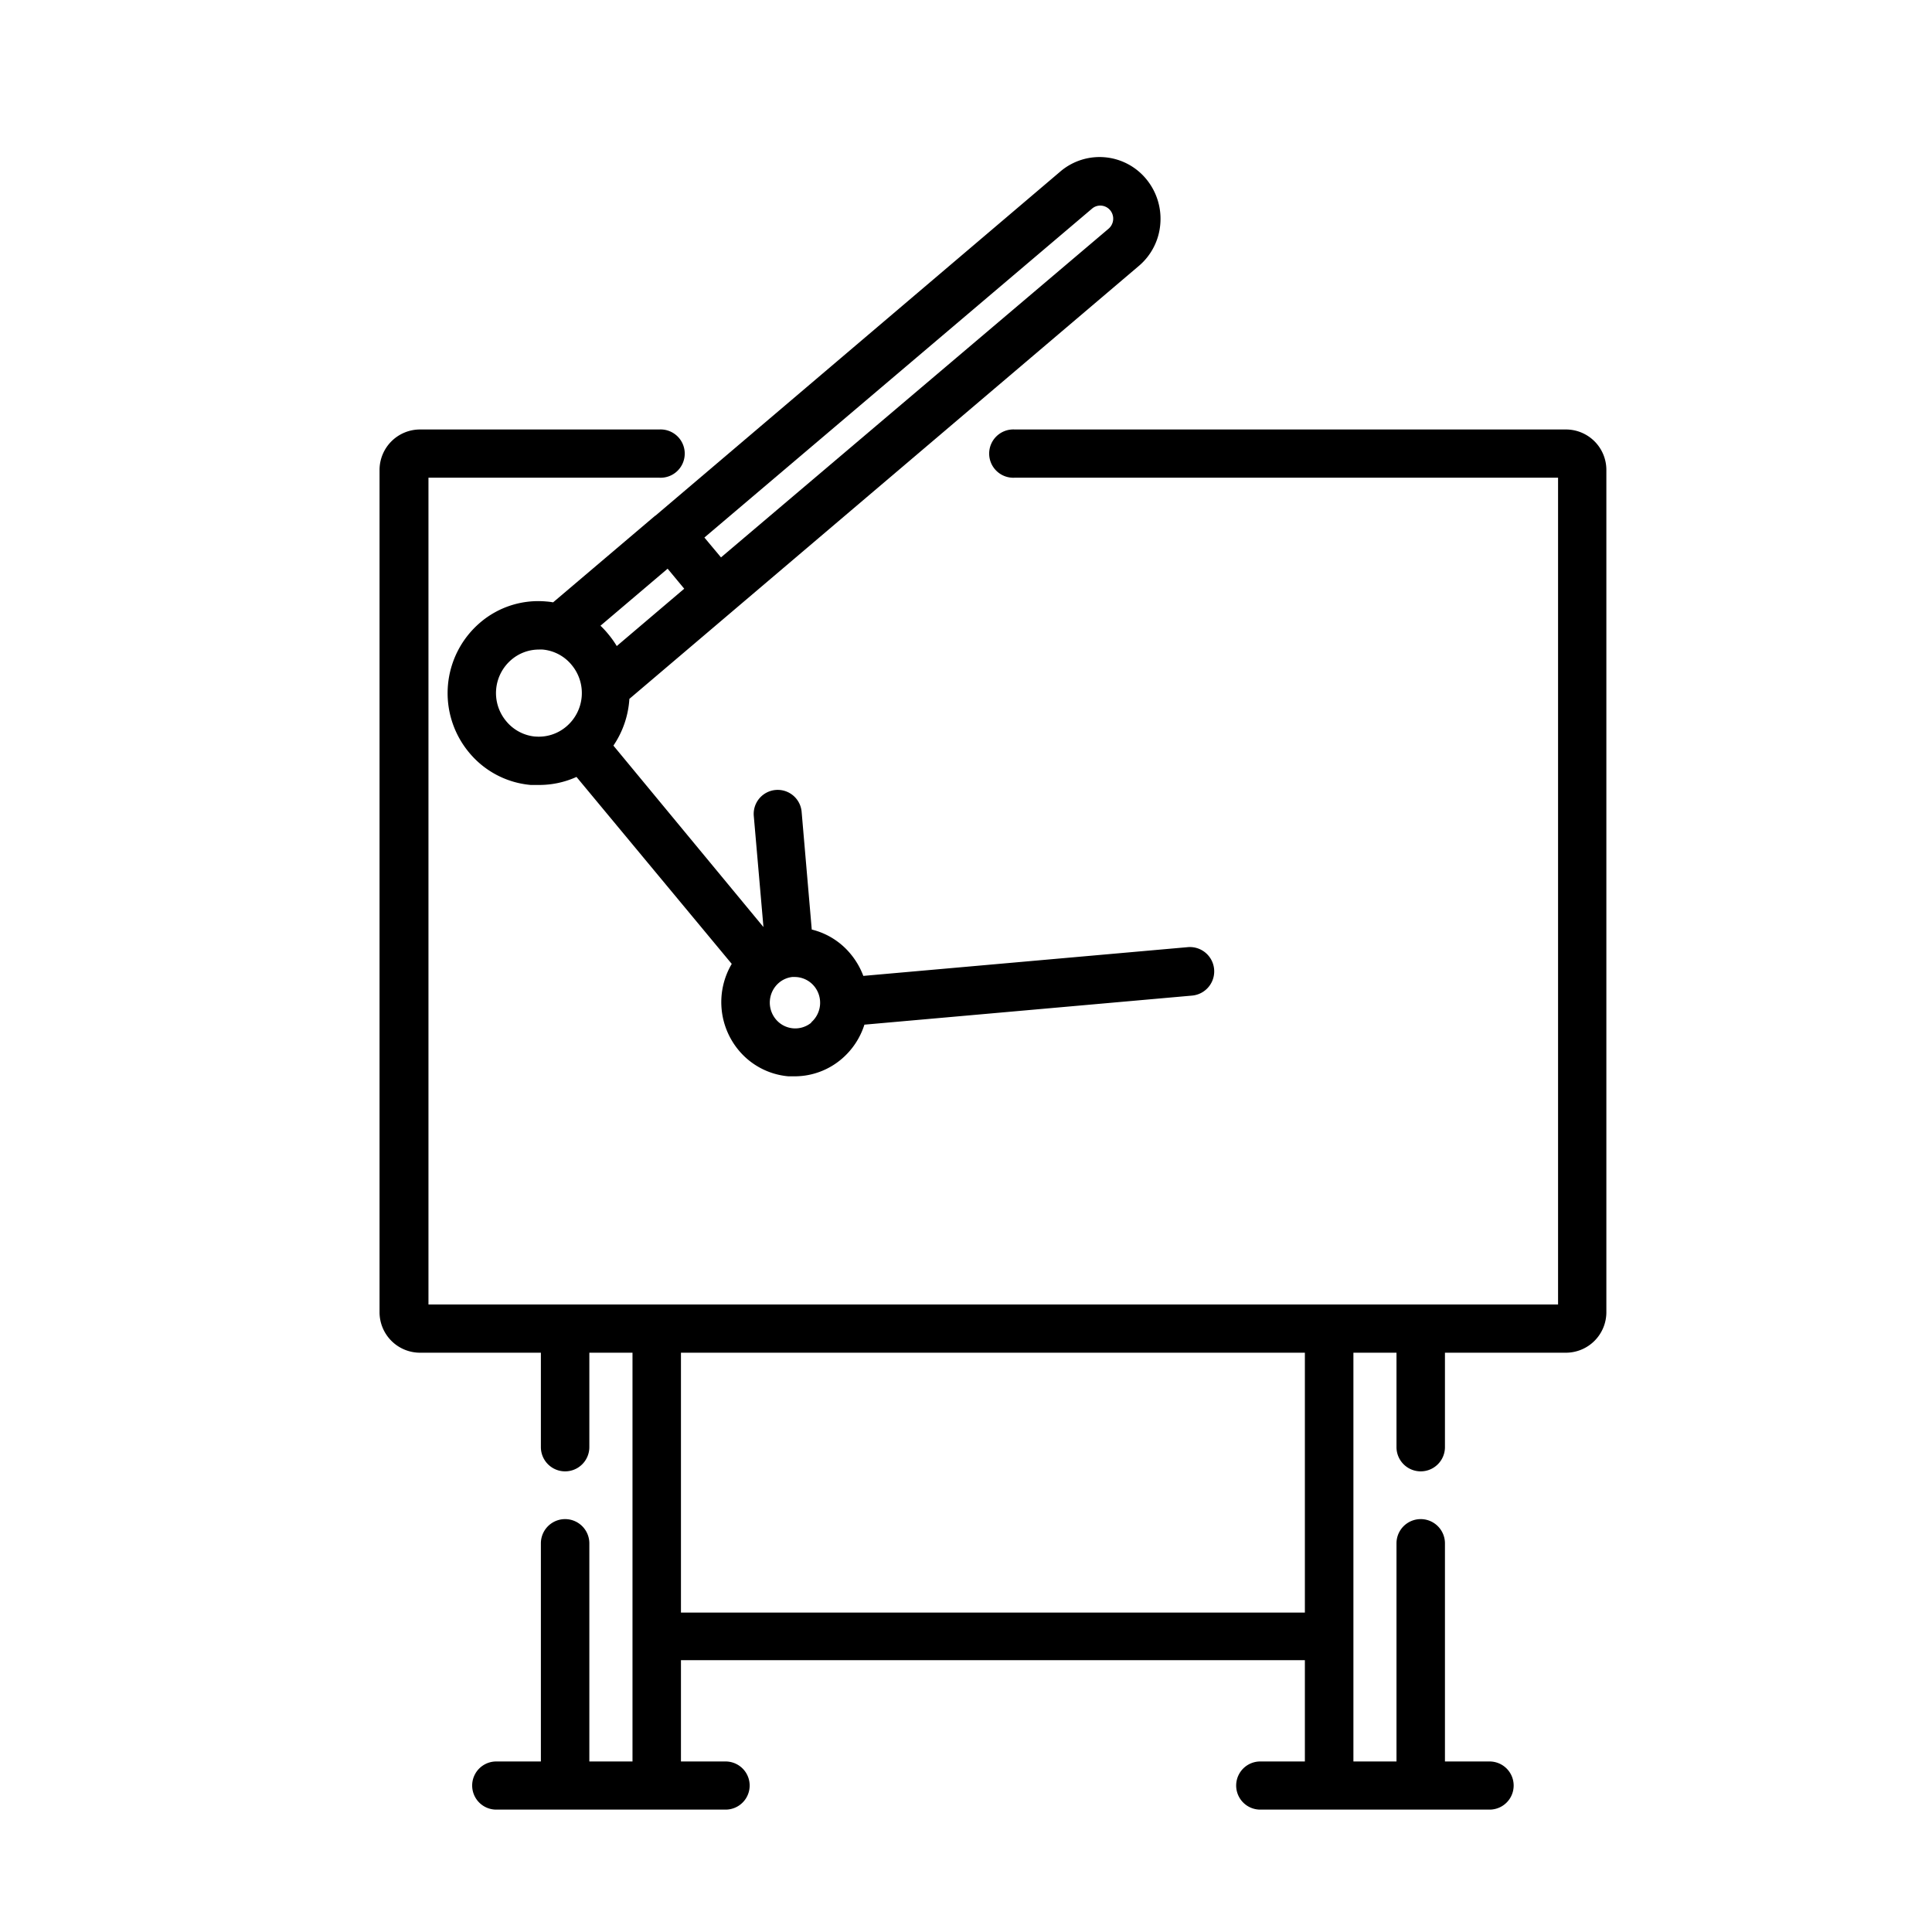
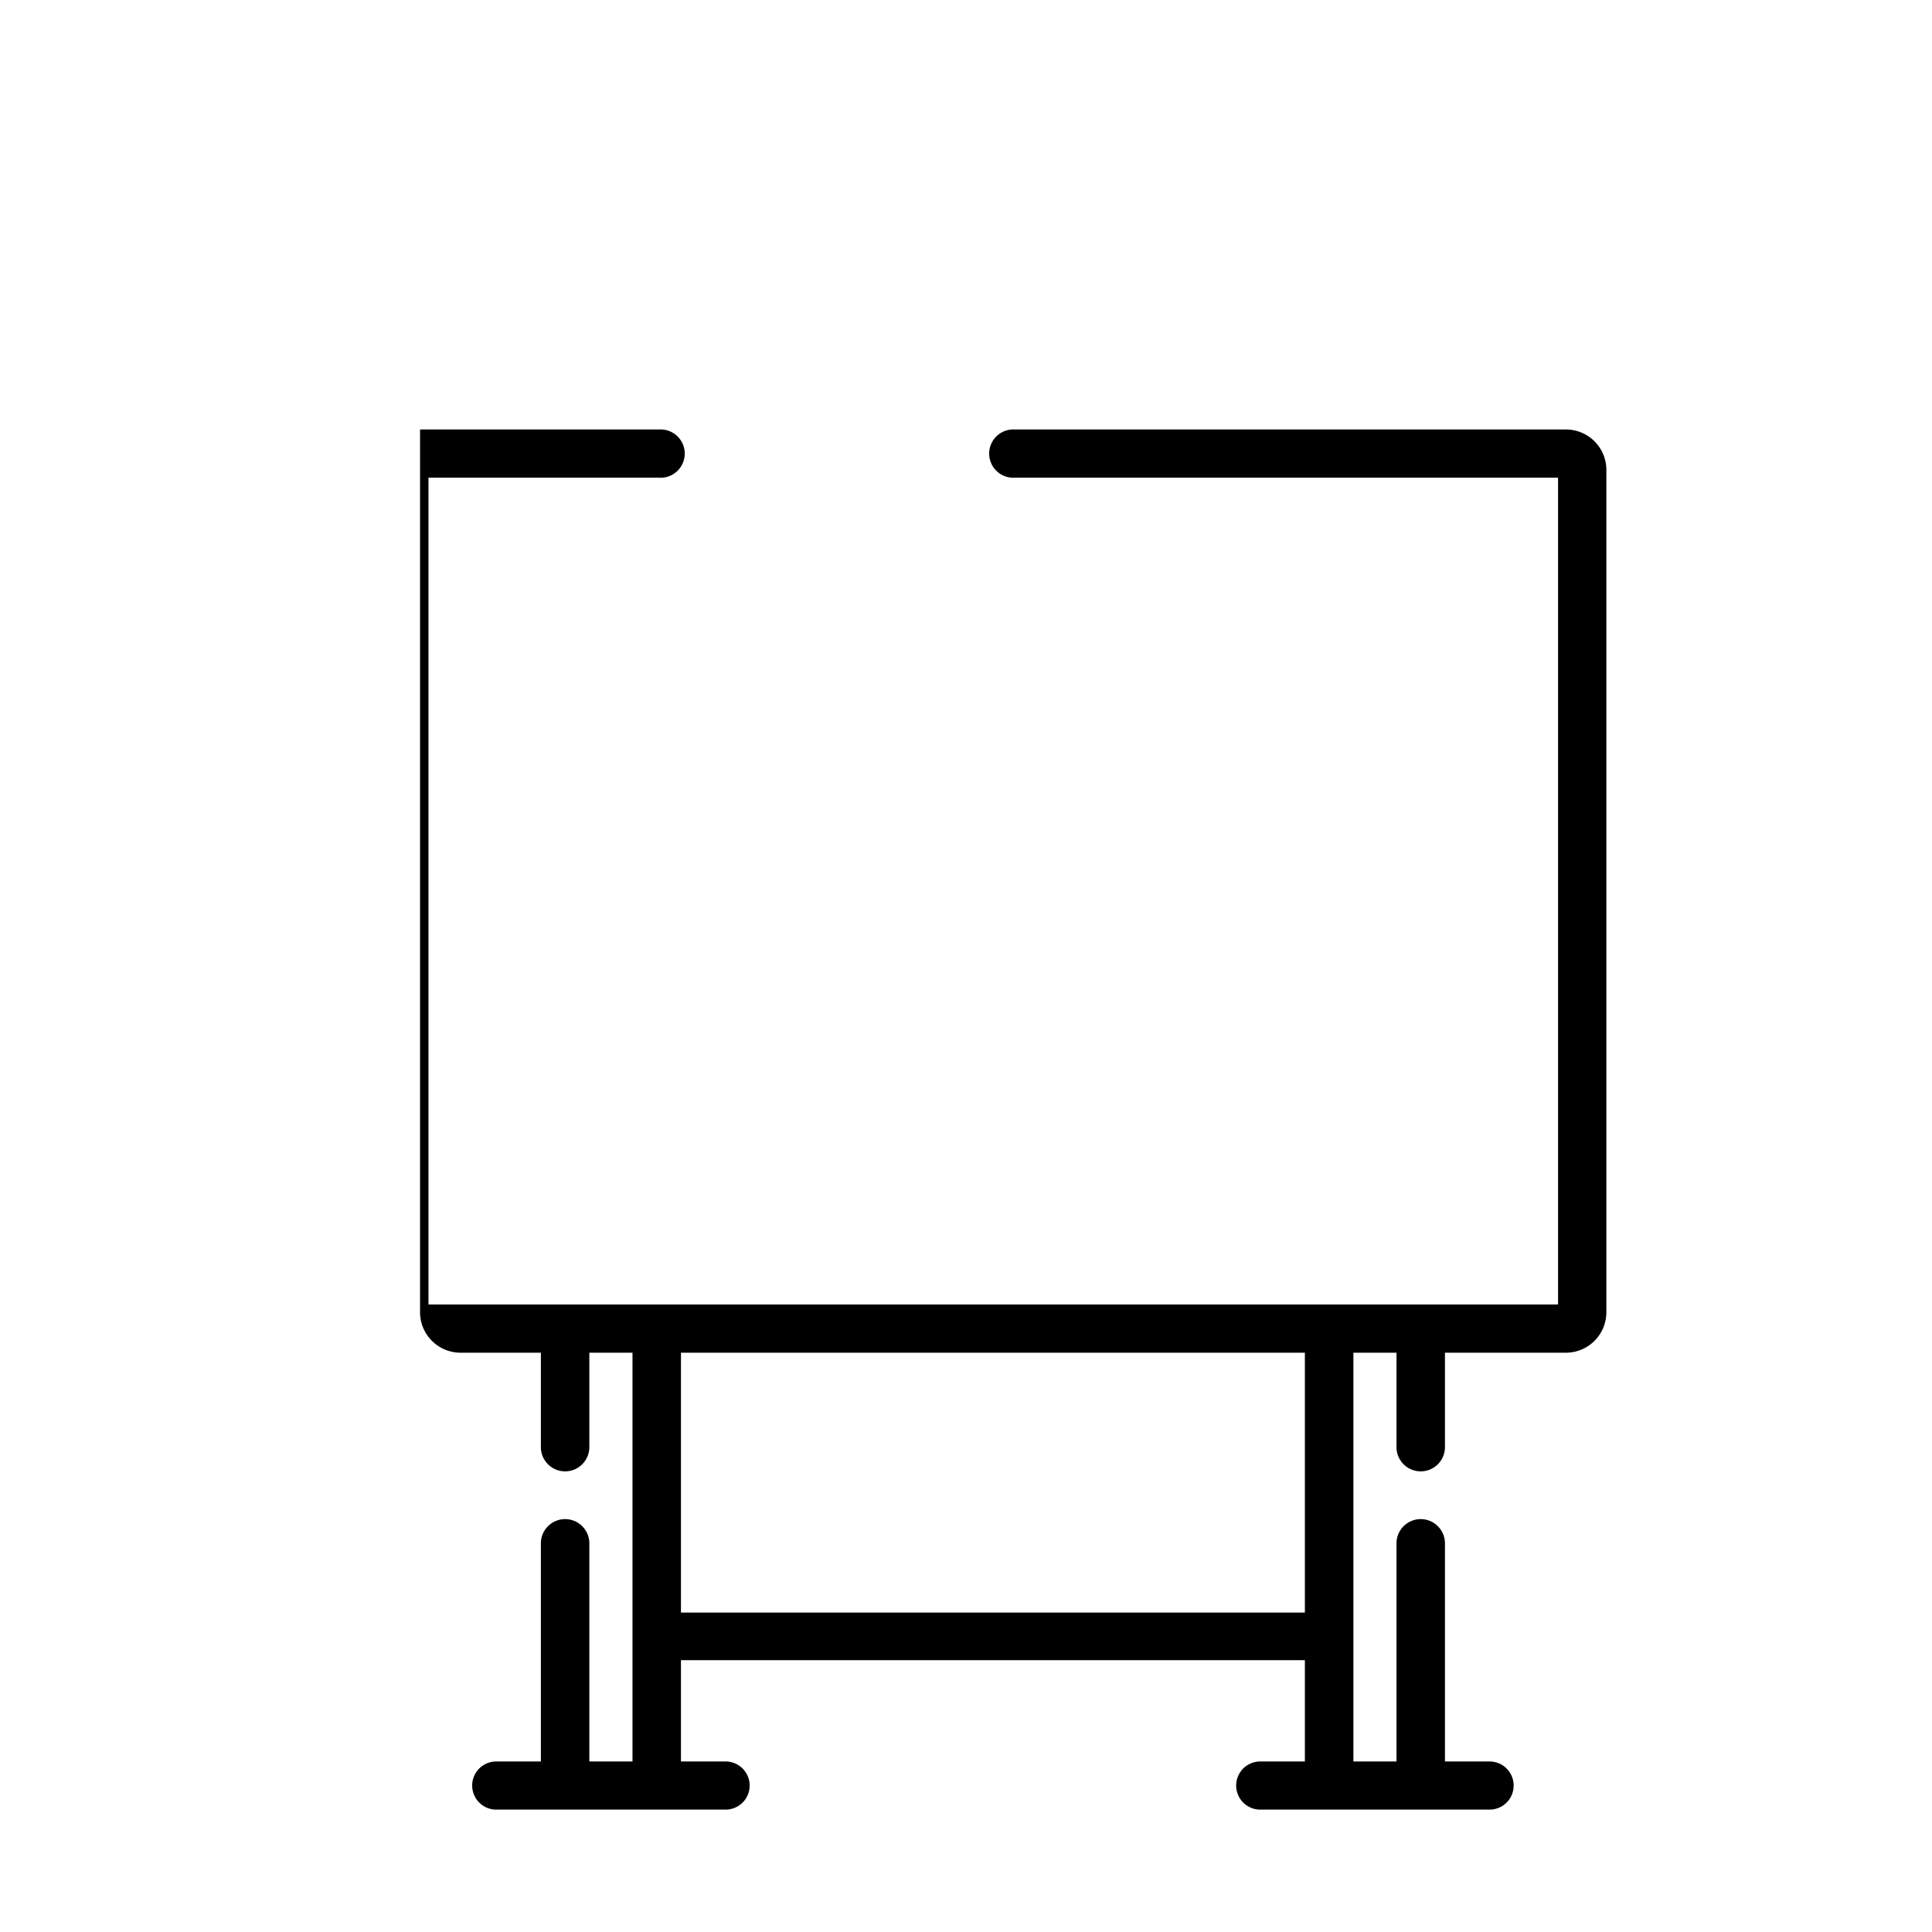
<svg xmlns="http://www.w3.org/2000/svg" id="Ebene_1" data-name="Ebene 1" viewBox="0 0 248 248">
  <g id="drawing-board">
-     <path id="Shape" d="M201,55.13H130.25a3.1,3.1,0,1,0,0,6.19H200V167.45h-145V61.32H84.62a3.1,3.1,0,1,0,0-6.19H53.92a5.2,5.2,0,0,0-5.2,5.18V168.46a5.2,5.2,0,0,0,5.2,5.18H69.43v12.12a3.11,3.11,0,0,0,6.22,0V173.64h5.54v52.47H75.65v-28a3.11,3.11,0,0,0-6.22,0v28H63.7a3.09,3.09,0,1,0,0,6.18H93.14a3.09,3.09,0,1,0,0-6.18H87.41v-13H167.5v13h-5.73a3.09,3.09,0,1,0,0,6.18h29.44a3.09,3.09,0,1,0,0-6.18h-5.73v-28a3.11,3.11,0,0,0-6.22,0v28h-5.53V173.64h5.53v12.12a3.11,3.11,0,0,0,6.22,0V173.64H201a5.2,5.2,0,0,0,5.2-5.18V60.31A5.19,5.19,0,0,0,201,55.13ZM167.5,207H87.41V173.64H167.5Z" />
-     <path id="Shape-2" data-name="Shape" d="M84.1,66.2h0L71,77.32a8.43,8.43,0,0,0-.86-.11,11.47,11.47,0,0,0-8.52,2.72A11.91,11.91,0,0,0,60.2,96.58a11.58,11.58,0,0,0,7.92,4.18c.35,0,.7,0,1,0A11.56,11.56,0,0,0,74,99.73l19.93,24a9.66,9.66,0,0,0,.86,11.05,9.36,9.36,0,0,0,6.41,3.38l.84,0a9.29,9.29,0,0,0,6-2.23,9.6,9.6,0,0,0,2.92-4.4l42.05-3.73a3.12,3.12,0,0,0-.54-6.22l-41.65,3.69a9.77,9.77,0,0,0-1.62-2.8,9.32,9.32,0,0,0-5-3.15l-1.3-15.12a3.08,3.08,0,1,0-6.14.55L98,119,78.74,95.71a12,12,0,0,0,2.05-6l65.38-55.56a7.86,7.86,0,0,0,2.77-5.38,8,8,0,0,0-1.8-5.78,7.76,7.76,0,0,0-11-1l-52,44.2ZM85.7,73l2.13,2.57-8.66,7.36a12.21,12.21,0,0,0-1.09-1.53,11.42,11.42,0,0,0-1-1.08Zm-17,21.55a5.48,5.48,0,0,1-3.74-2,5.62,5.62,0,0,1,.68-7.86,5.43,5.43,0,0,1,3.53-1.31,4,4,0,0,1,.49,0,5.44,5.44,0,0,1,3.74,2,5.63,5.63,0,0,1-.68,7.86A5.44,5.44,0,0,1,68.66,94.54Zm35.48,36.69a3.24,3.24,0,0,1-4.6-.41,3.35,3.35,0,0,1,.4-4.67,3.21,3.21,0,0,1,1.72-.75H102a3.26,3.26,0,0,1,2.51,1.18,3.34,3.34,0,0,1-.41,4.67Zm36-104.46a1.61,1.61,0,0,1,1.06-.39,1.66,1.66,0,0,1,1.27.6,1.7,1.7,0,0,1-.21,2.37L92.55,71.55,90.42,69Z" />
+     <path id="Shape" d="M201,55.13H130.25a3.1,3.1,0,1,0,0,6.19H200V167.45h-145V61.32H84.62a3.1,3.1,0,1,0,0-6.19H53.92V168.46a5.2,5.2,0,0,0,5.2,5.18H69.43v12.12a3.11,3.11,0,0,0,6.22,0V173.64h5.54v52.47H75.65v-28a3.11,3.11,0,0,0-6.22,0v28H63.7a3.09,3.09,0,1,0,0,6.18H93.14a3.09,3.09,0,1,0,0-6.18H87.41v-13H167.5v13h-5.73a3.09,3.09,0,1,0,0,6.18h29.44a3.09,3.09,0,1,0,0-6.18h-5.73v-28a3.11,3.11,0,0,0-6.22,0v28h-5.53V173.64h5.53v12.12a3.11,3.11,0,0,0,6.22,0V173.64H201a5.2,5.2,0,0,0,5.2-5.18V60.31A5.19,5.19,0,0,0,201,55.13ZM167.5,207H87.41V173.64H167.5Z" />
  </g>
</svg>